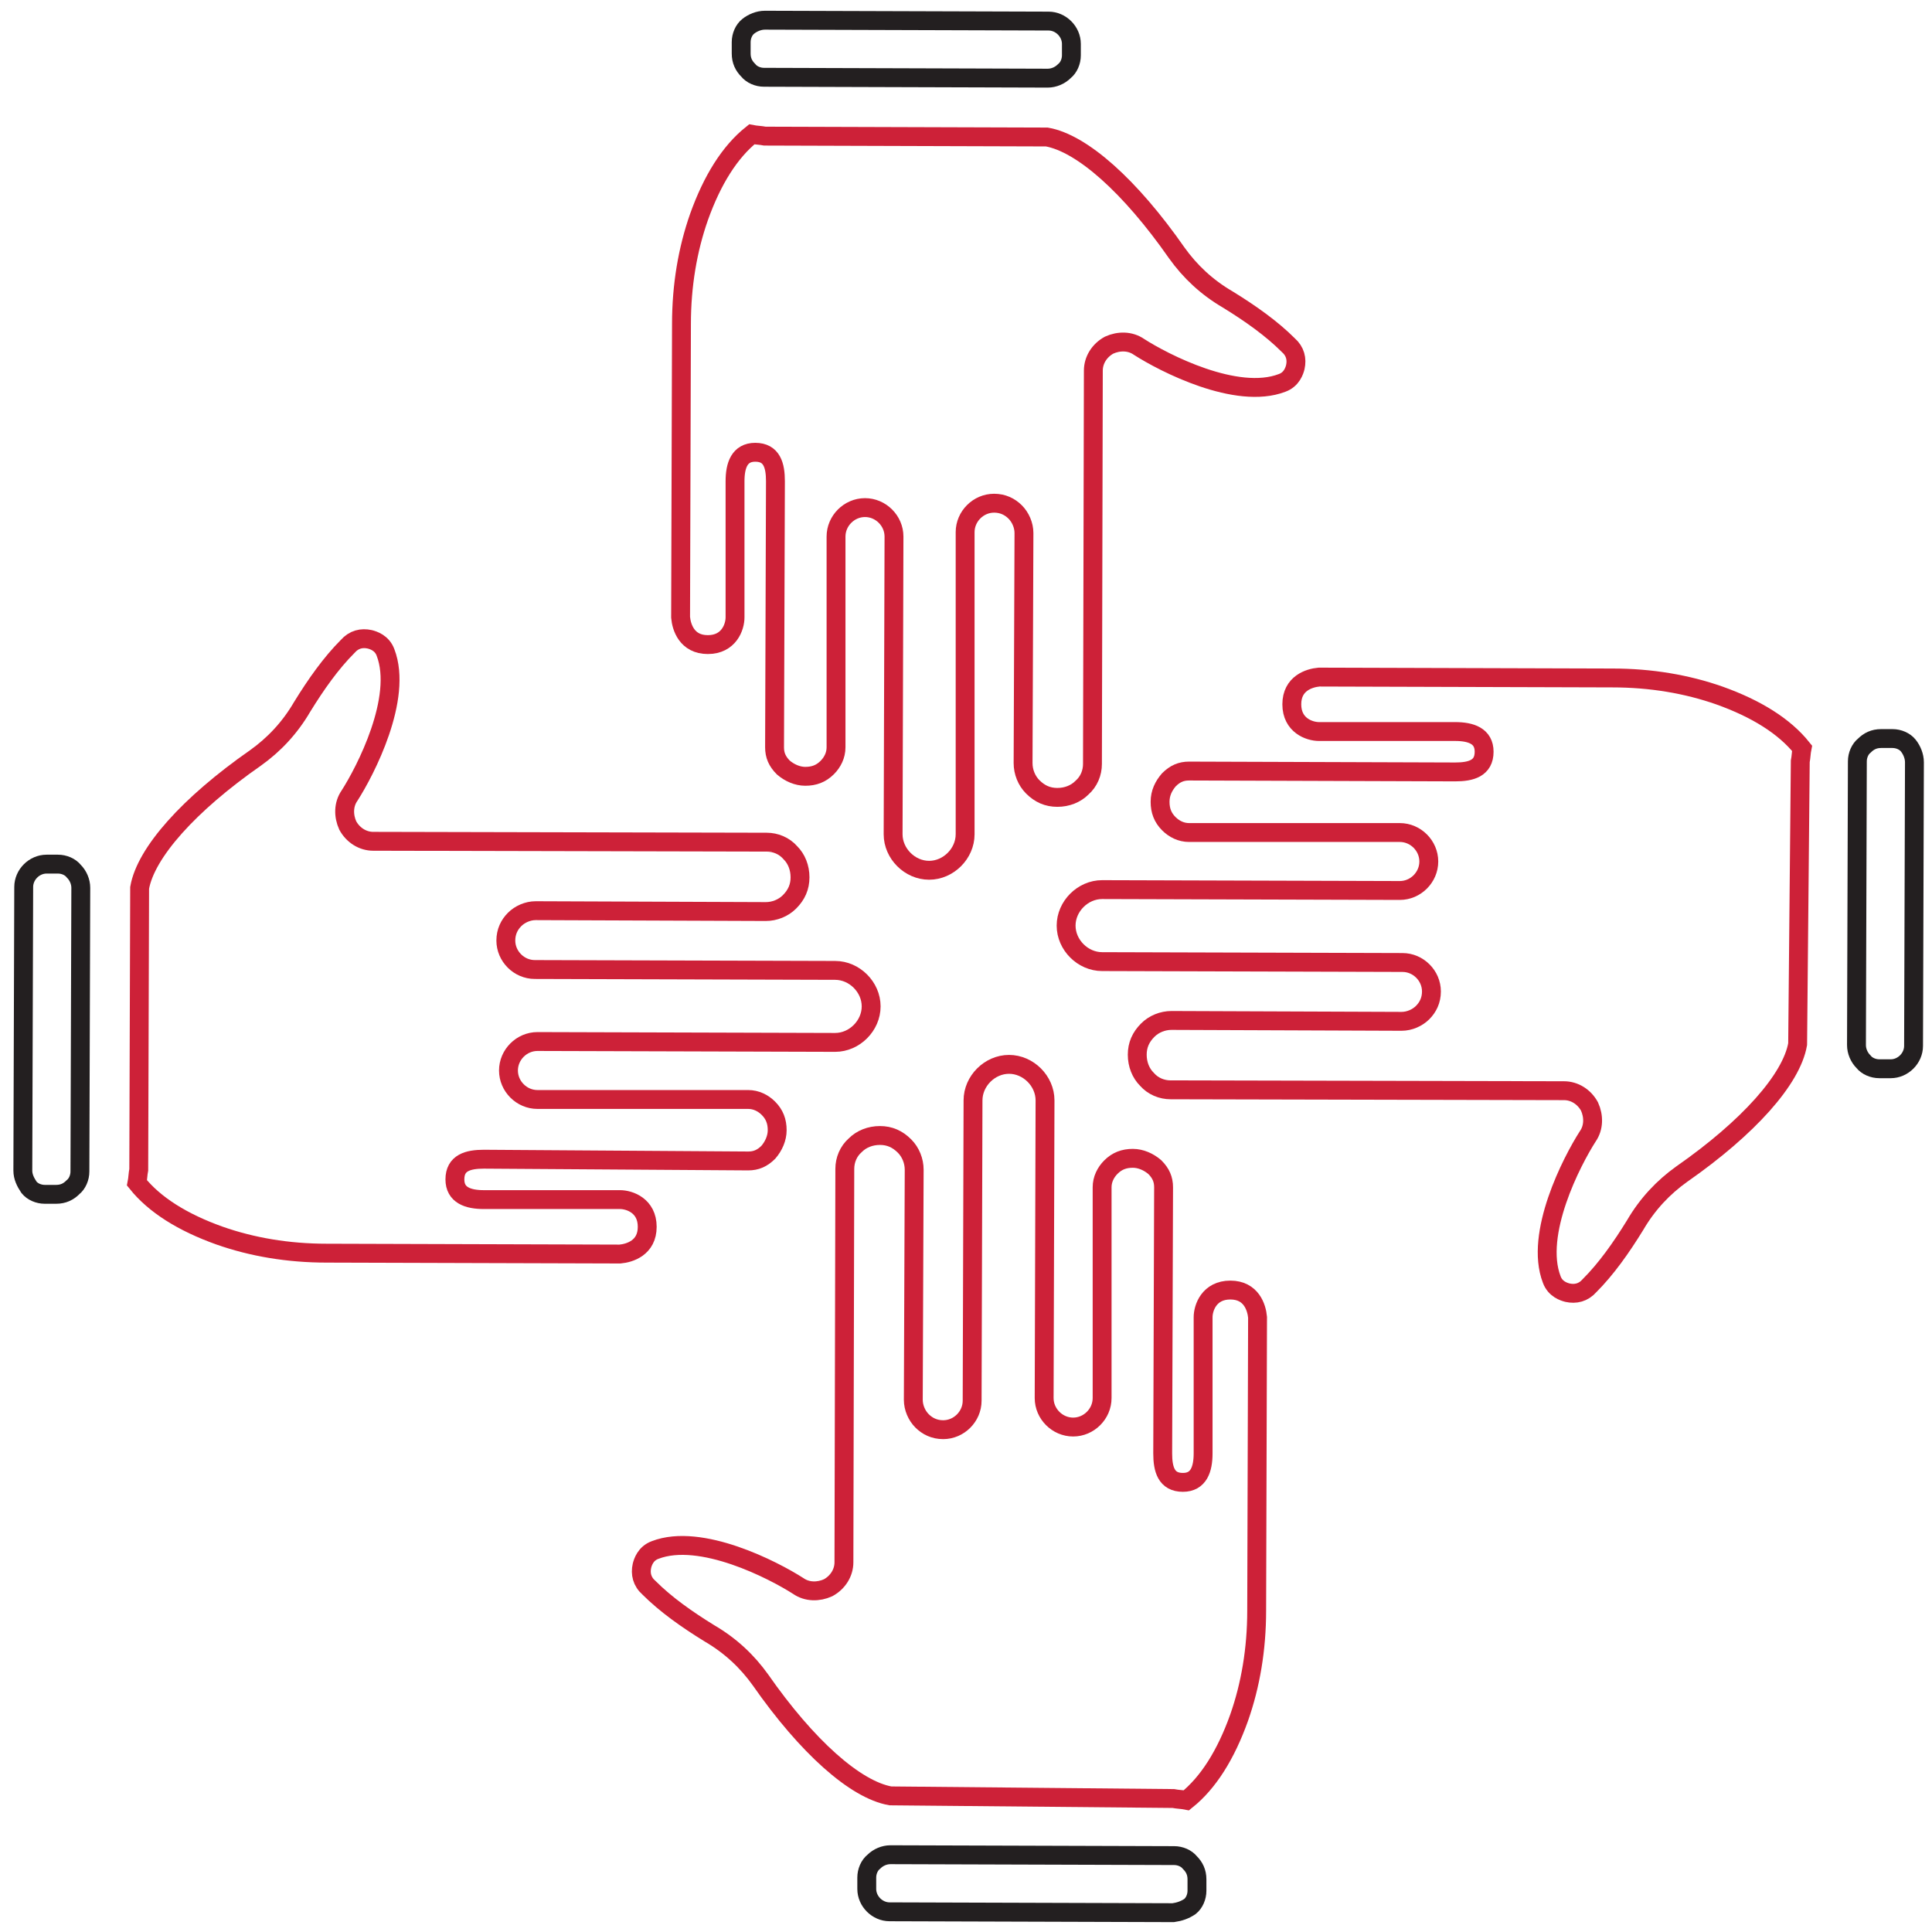
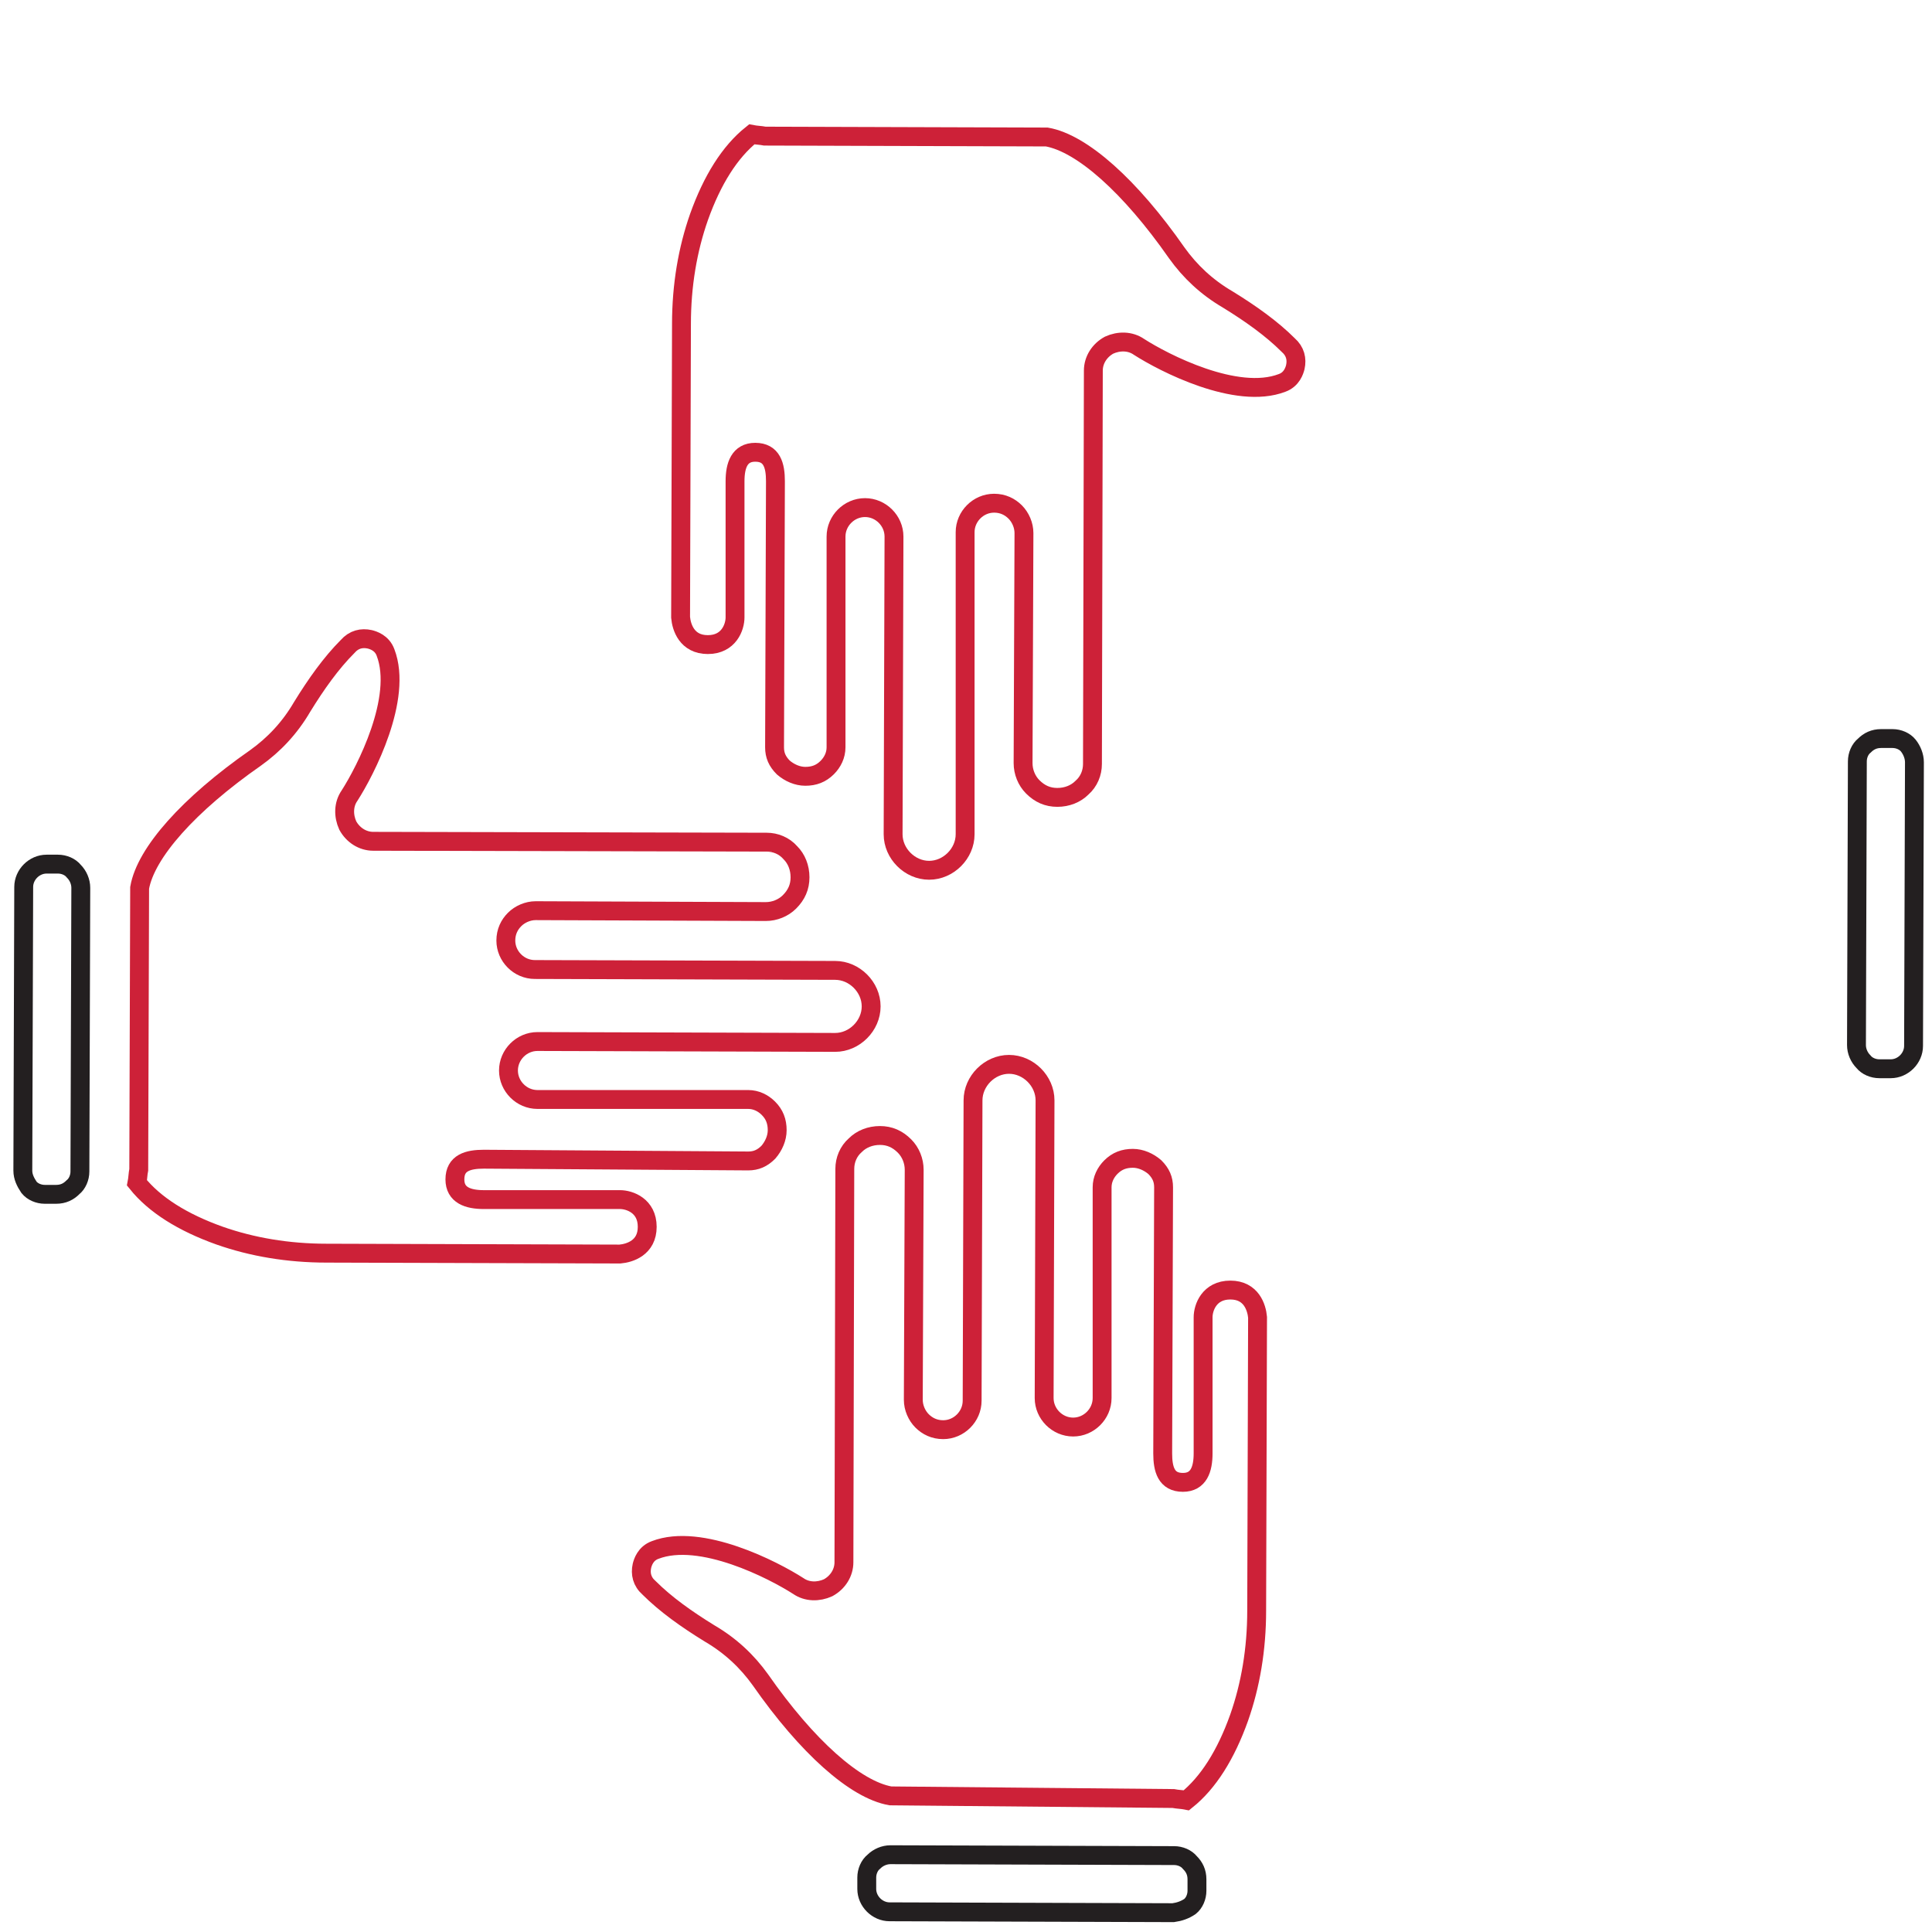
<svg xmlns="http://www.w3.org/2000/svg" version="1.1" id="Layer_1" x="0px" y="0px" viewBox="0 0 220 220" style="enable-background:new 0 0 220 220;" xml:space="preserve">
  <style type="text/css">
	.st0{fill:none;stroke:#CD2138;stroke-width:2.15;stroke-miterlimit:10;}
	.st1{fill:none;stroke:#231F20;stroke-width:2.15;stroke-miterlimit:10;}
</style>
  <g>
    <path class="st0" d="M101.4,204.5c-4-0.7-9.5-5.6-14.8-13.2c-1.5-2.1-3.4-3.9-5.8-5.3c-2.6-1.6-5-3.3-6.9-5.2   c-0.8-0.7-1-1.6-0.8-2.5c0.1-0.4,0.4-1.4,1.5-1.8c5.2-2,13.5,2.3,16.3,4.1c1,0.7,2.3,0.7,3.4,0.2c1.1-0.6,1.8-1.7,1.8-2.9l0.1-44.8   c0-1,0.4-2,1.2-2.7c0.7-0.7,1.7-1.1,2.8-1.1c1.1,0,2,0.4,2.8,1.2l0,0c0.7,0.7,1.1,1.7,1.1,2.7l-0.1,26.2c0,0.9,0.4,1.8,1,2.4   s1.4,1,2.4,1c1.8,0,3.3-1.5,3.3-3.3l0.1-34.2c0-2.2,1.9-4.1,4.1-4.1s4.1,1.9,4.1,4.1l-0.1,33.9c0,1.8,1.5,3.3,3.3,3.3   s3.3-1.5,3.3-3.3v-24c0-0.9,0.4-1.7,1-2.3c0.7-0.7,1.5-1,2.5-1c0.9,0,1.8,0.4,2.5,1c0.7,0.7,1,1.4,1,2.3l-0.1,30.3   c0,1.8,0.4,3.3,2.3,3.3c1.8,0,2.3-1.5,2.3-3.3V150l0,0c0-1.1,0.7-3.1,3.1-3.1c2.4,0,3,2,3.1,3.1l-0.1,33.4c0,4.4-0.7,8.5-2,12.2   c-1.5,4.2-3.5,7.4-6,9.4c-0.5-0.1-1-0.1-1.5-0.2L101.4,204.5z" />
    <path class="st0" d="M119.2,15.6c4,0.7,9.5,5.6,14.8,13.2c1.5,2.1,3.4,3.9,5.8,5.3c2.6,1.6,5,3.3,6.9,5.2c0.8,0.7,1,1.6,0.8,2.5   c-0.1,0.4-0.4,1.4-1.5,1.8c-5.2,2-13.5-2.3-16.3-4.1c-1-0.7-2.3-0.7-3.4-0.2c-1.1,0.6-1.8,1.7-1.8,2.9L124.4,87c0,1-0.4,2-1.2,2.7   c-0.7,0.7-1.7,1.1-2.8,1.1c-1.1,0-2-0.4-2.8-1.2l0,0c-0.7-0.7-1.1-1.7-1.1-2.7l0.1-26.2c0-0.9-0.4-1.8-1-2.4s-1.4-1-2.4-1   c-1.8,0-3.3,1.5-3.3,3.3l0,34.4c0,2.2-1.9,4.1-4.1,4.1s-4.1-1.9-4.1-4.1l0.1-33.9c0-1.8-1.5-3.3-3.3-3.3s-3.3,1.5-3.3,3.3v24   c0,0.9-0.4,1.7-1,2.3c-0.7,0.7-1.5,1-2.5,1c-0.9,0-1.8-0.4-2.5-1c-0.7-0.7-1-1.4-1-2.3l0.1-30.3c0-1.8-0.4-3.3-2.3-3.3   c-1.8,0-2.3,1.5-2.3,3.3v15.5l0,0c0,1.1-0.7,3.1-3.1,3.1s-3-2-3.1-3.1l0.1-33.4c0-4.4,0.7-8.5,2-12.2c1.5-4.2,3.5-7.4,6-9.4   c0.5,0.1,1,0.1,1.5,0.2L119.2,15.6z" />
    <path class="st0" d="M15.9,101.1c0.7-4,5.6-9.5,13.2-14.8c2.1-1.5,3.9-3.4,5.3-5.8c1.6-2.6,3.3-5,5.2-6.9c0.7-0.8,1.6-1,2.5-0.8   c0.4,0.1,1.4,0.4,1.8,1.5c2,5.2-2.3,13.5-4.1,16.3c-0.7,1-0.7,2.3-0.2,3.4c0.6,1.1,1.7,1.8,2.9,1.8l44.8,0.1c1,0,2,0.4,2.7,1.2   c0.7,0.7,1.1,1.7,1.1,2.8s-0.4,2-1.2,2.8l0,0c-0.7,0.7-1.7,1.1-2.7,1.1L61,103.7c-0.9,0-1.8,0.4-2.4,1c-0.6,0.6-1,1.4-1,2.4   c0,1.8,1.5,3.3,3.3,3.3l34.2,0.1c2.2,0,4.1,1.9,4.1,4.1s-1.9,4.1-4.1,4.1l-33.9-0.1c-1.8,0-3.3,1.5-3.3,3.3s1.5,3.3,3.3,3.3h24   c0.9,0,1.7,0.4,2.3,1c0.7,0.7,1,1.5,1,2.5c0,0.9-0.4,1.8-1,2.5c-0.7,0.7-1.4,1-2.3,1L55.1,132c-1.8,0-3.3,0.4-3.3,2.3   c0,1.8,1.5,2.3,3.3,2.3h15.5l0,0c1.1,0,3.1,0.7,3.1,3.1c0,2.4-2,3-3.1,3.1l-33.4-0.1c-4.4,0-8.5-0.7-12.2-2c-4.2-1.5-7.4-3.5-9.4-6   c0.1-0.5,0.1-1,0.2-1.5L15.9,101.1z" />
-     <path class="st0" d="M204.7,118.9c-0.7,4-5.6,9.5-13.2,14.8c-2.1,1.5-3.9,3.4-5.3,5.8c-1.6,2.6-3.3,5-5.2,6.9   c-0.7,0.8-1.6,1-2.5,0.8c-0.4-0.1-1.4-0.4-1.8-1.5c-2-5.2,2.3-13.5,4.1-16.3c0.7-1,0.7-2.3,0.2-3.4c-0.6-1.1-1.7-1.8-2.9-1.8   l-44.8-0.1c-1,0-2-0.4-2.7-1.2c-0.7-0.7-1.1-1.7-1.1-2.8c0-1.1,0.4-2,1.2-2.8l0,0c0.7-0.7,1.7-1.1,2.7-1.1l26.2,0.1   c0.9,0,1.8-0.4,2.4-1s1-1.4,1-2.4c0-1.8-1.5-3.3-3.3-3.3l-34.2-0.1c-2.2,0-4.1-1.9-4.1-4.1s1.9-4.1,4.1-4.1l33.9,0.1   c1.8,0,3.3-1.5,3.3-3.3s-1.5-3.3-3.3-3.3h-24c-0.9,0-1.7-0.4-2.3-1c-0.7-0.7-1-1.5-1-2.5s0.4-1.8,1-2.5c0.7-0.7,1.4-1,2.3-1   l30.3,0.1c1.8,0,3.3-0.4,3.3-2.3c0-1.8-1.5-2.3-3.3-2.3h-15.5l0,0c-1.1,0-3.1-0.7-3.1-3.1s2-3,3.1-3.1l33.4,0.1   c4.4,0,8.5,0.7,12.2,2c4.2,1.5,7.4,3.5,9.4,6c-0.1,0.5-0.1,1-0.2,1.5L204.7,118.9z" />
  </g>
  <path class="st1" d="M133.6,217.8L133.6,217.8l-32.3-0.1c-1.4,0-2.6-1.2-2.6-2.6v-1.3c0-0.7,0.3-1.4,0.8-1.8  c0.5-0.5,1.2-0.8,1.9-0.8l32.3,0.1c0.7,0,1.4,0.3,1.8,0.8c0.5,0.5,0.8,1.1,0.8,1.9v1.3c0,0.7-0.3,1.4-0.8,1.8  C134.9,217.5,134.3,217.7,133.6,217.8z" />
-   <path class="st1" d="M87.1,2.3L87.1,2.3l32.3,0.1c1.4,0,2.6,1.2,2.6,2.6v1.3c0,0.7-0.3,1.4-0.8,1.8c-0.5,0.5-1.2,0.8-1.9,0.8L87,8.8  c-0.7,0-1.4-0.3-1.8-0.8c-0.5-0.5-0.8-1.1-0.8-1.9V4.8c0-0.7,0.3-1.4,0.8-1.8C85.7,2.6,86.4,2.3,87.1,2.3z" />
  <path class="st1" d="M2.6,133.3L2.6,133.3L2.7,101c0-1.4,1.2-2.6,2.6-2.6h1.3c0.7,0,1.4,0.3,1.8,0.8c0.5,0.5,0.8,1.2,0.8,1.9  l-0.1,32.3c0,0.7-0.3,1.4-0.8,1.8c-0.5,0.5-1.1,0.8-1.9,0.8H5.1c-0.7,0-1.4-0.3-1.8-0.8C2.9,134.6,2.6,134,2.6,133.3z" />
  <path class="st1" d="M218,86.8L218,86.8l-0.1,32.3c0,1.4-1.2,2.6-2.6,2.6H214c-0.7,0-1.4-0.3-1.8-0.8c-0.5-0.5-0.8-1.2-0.8-1.9  l0.1-32.3c0-0.7,0.3-1.4,0.8-1.8c0.5-0.5,1.1-0.8,1.9-0.8h1.3c0.7,0,1.4,0.3,1.8,0.8C217.7,85.4,218,86.1,218,86.8z" />
</svg>